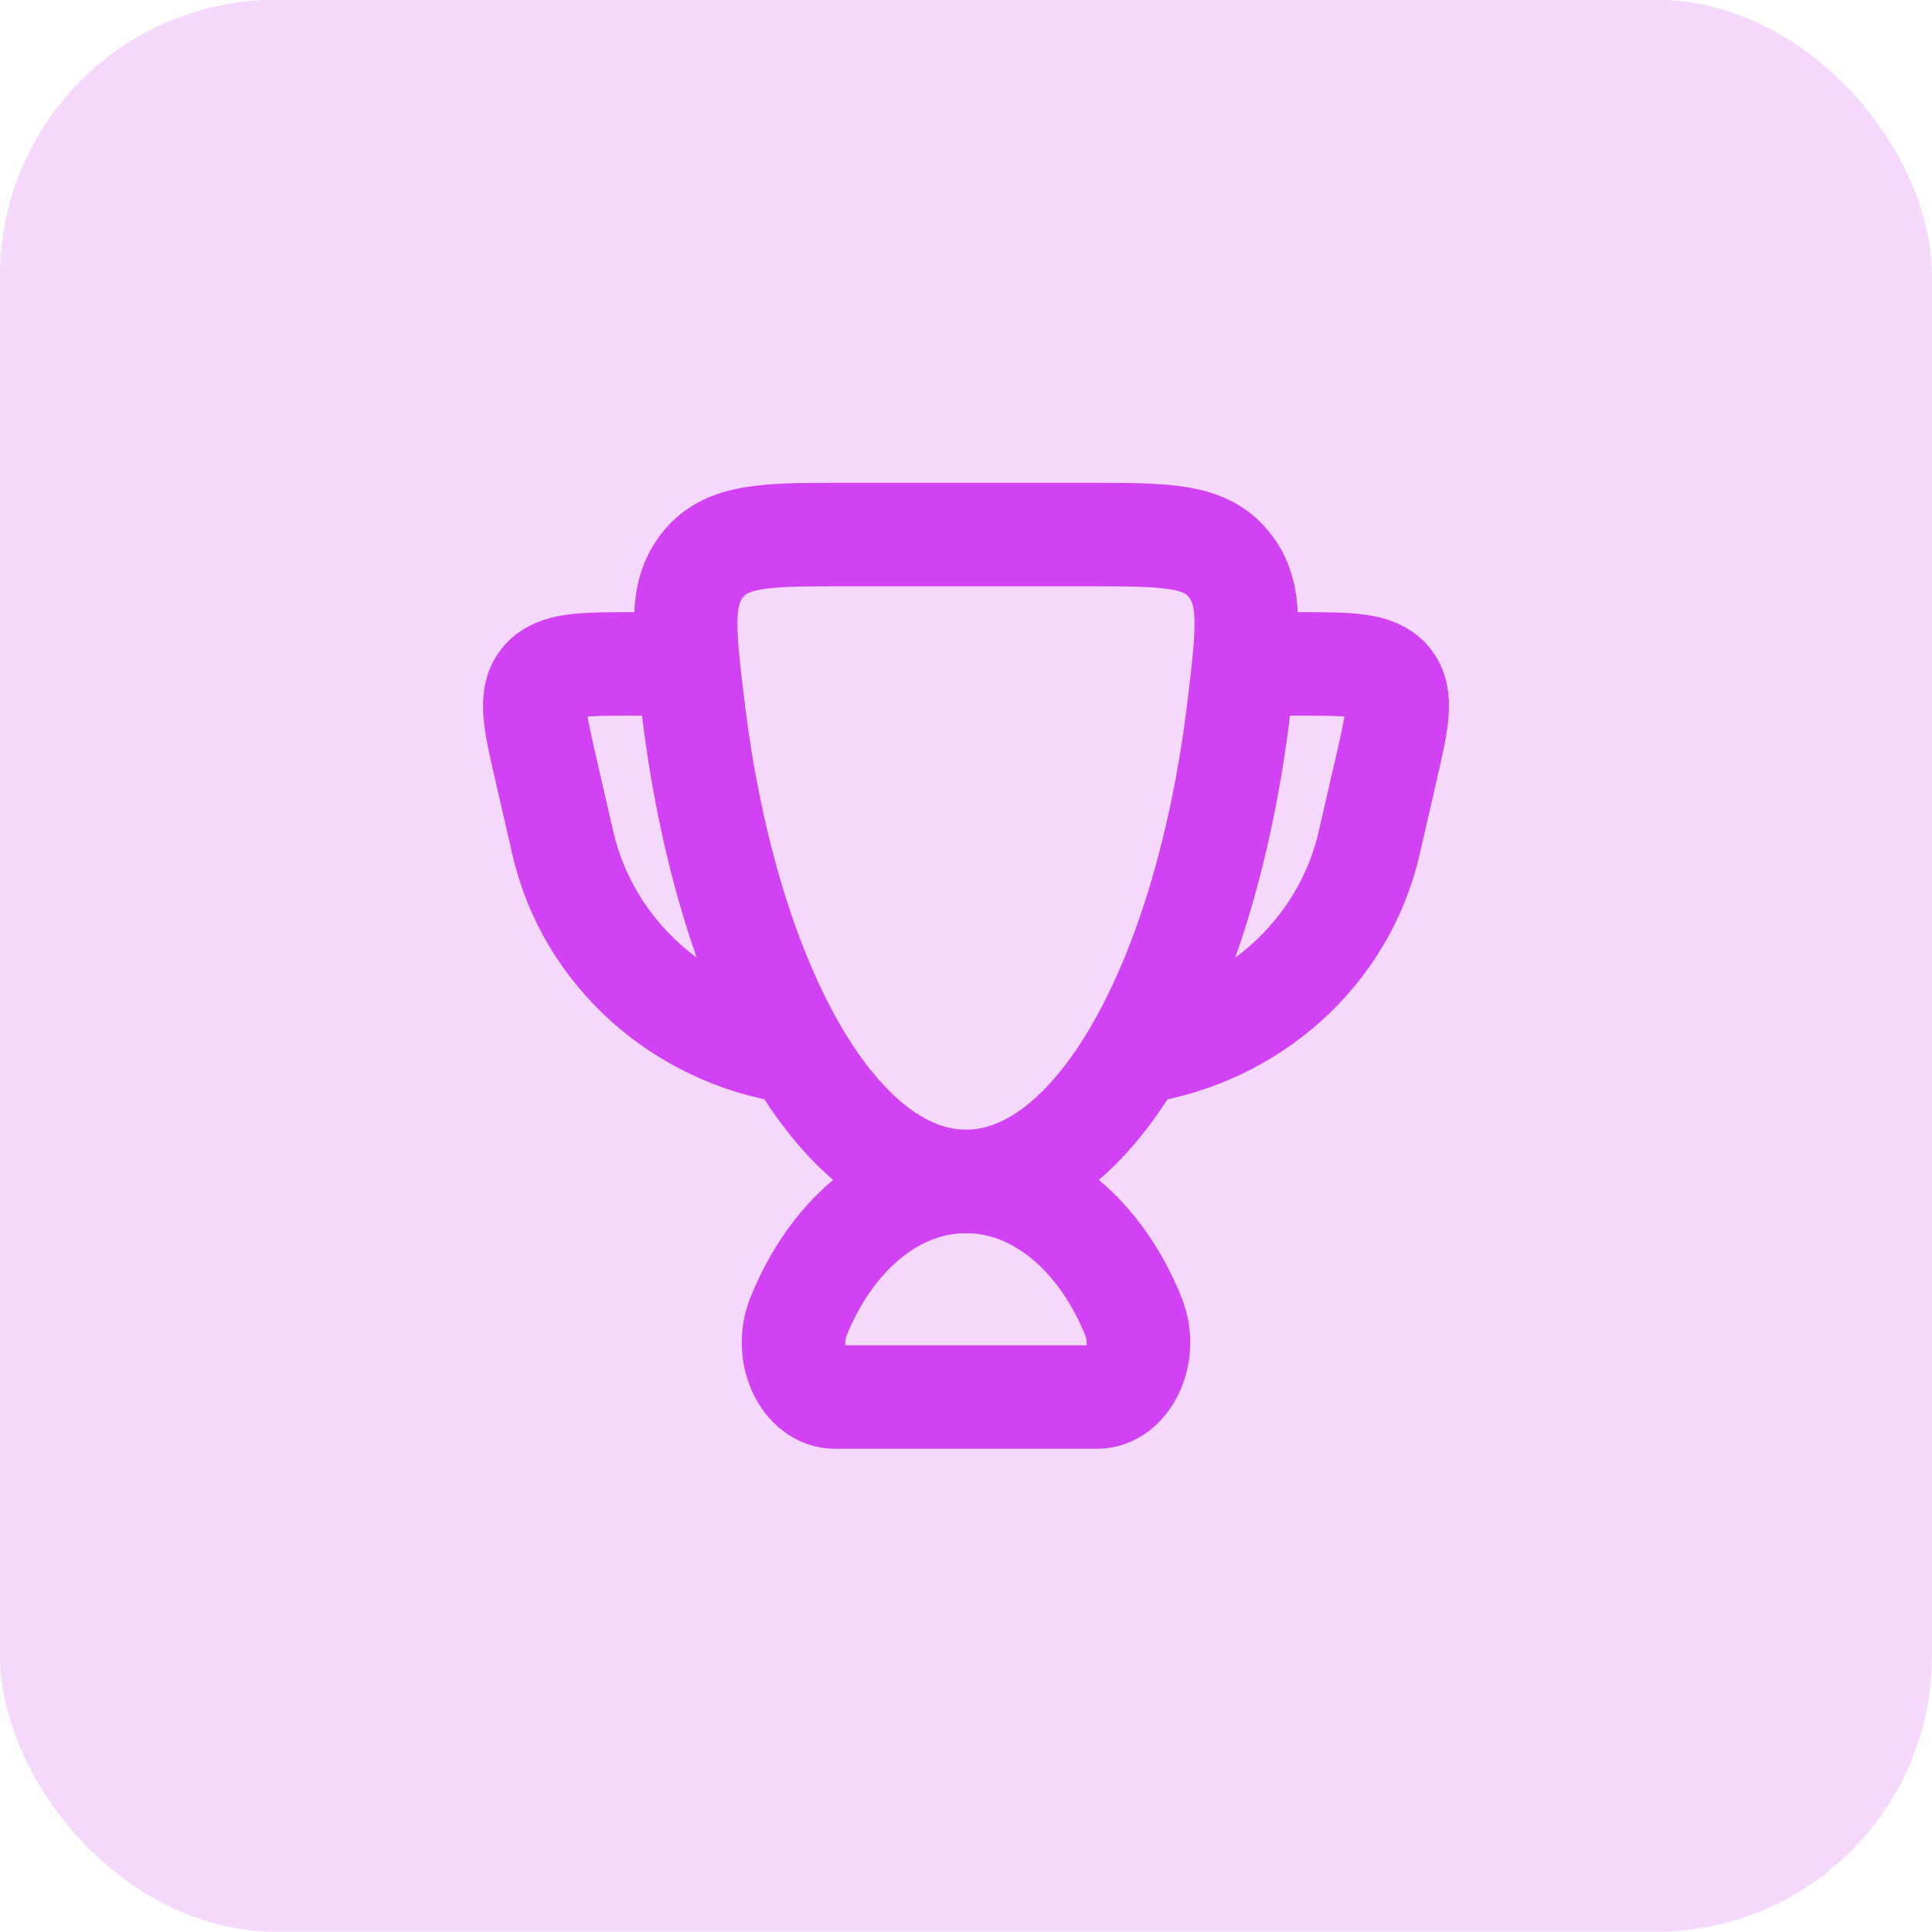
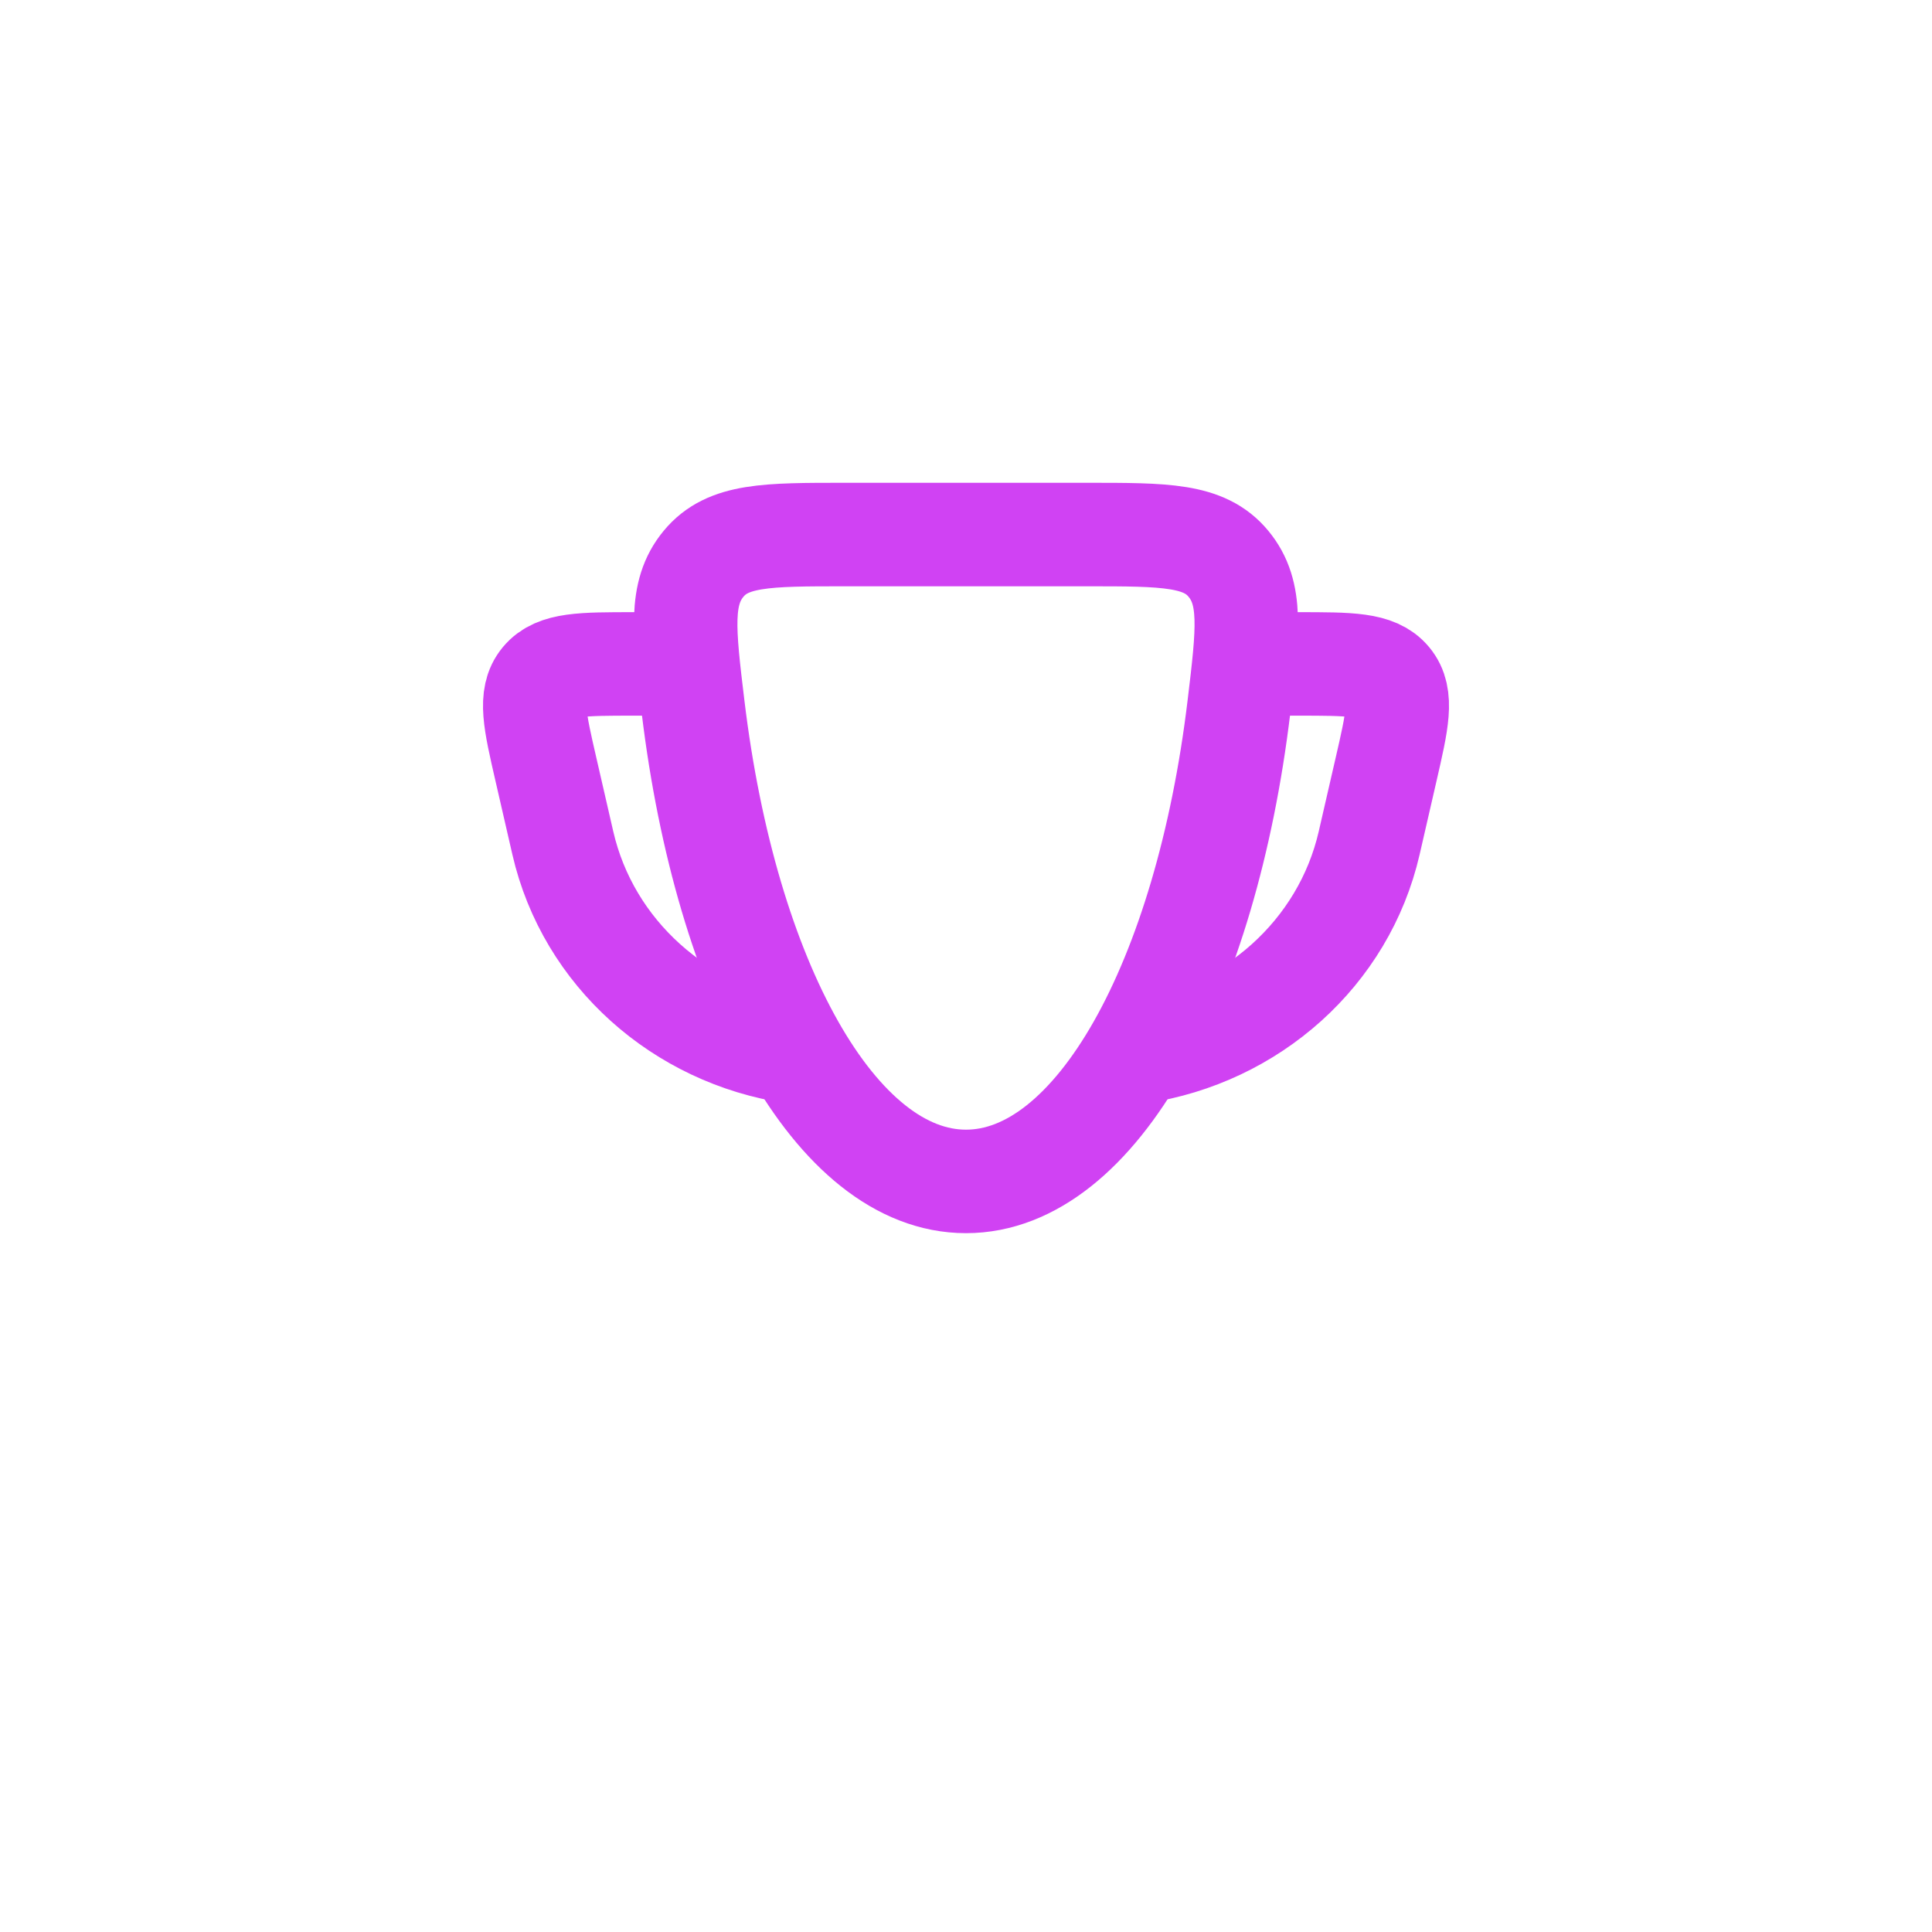
<svg xmlns="http://www.w3.org/2000/svg" width="56" height="56" viewBox="0 0 56 56" fill="none">
-   <rect y="-0.006" width="56" height="56" rx="8" fill="#D042F3" fill-opacity="0.2" />
-   <path d="M28 34.244C25.908 34.244 24.087 35.825 23.147 38.158C22.698 39.272 23.342 40.494 24.198 40.494H31.802C32.658 40.494 33.302 39.272 32.853 38.158C31.913 35.825 30.092 34.244 28 34.244Z" stroke="#D042F3" stroke-width="3" stroke-linecap="round" />
  <path d="M36.125 19.244H37.628C39.129 19.244 39.879 19.244 40.271 19.716C40.663 20.188 40.5 20.896 40.174 22.312L39.686 24.436C38.951 27.63 36.264 30.005 33 30.494" stroke="#D042F3" stroke-width="3" stroke-linecap="round" stroke-linejoin="round" />
  <path d="M19.875 19.244H18.372C16.871 19.244 16.121 19.244 15.729 19.716C15.338 20.188 15.5 20.896 15.826 22.312L16.314 24.436C17.049 27.63 19.736 30.005 23 30.494" stroke="#D042F3" stroke-width="3" stroke-linecap="round" stroke-linejoin="round" />
  <path d="M28 34.244C31.776 34.244 34.956 28.416 35.912 20.483C36.176 18.289 36.309 17.192 35.608 16.343C34.908 15.494 33.778 15.494 31.517 15.494H24.483C22.222 15.494 21.092 15.494 20.392 16.343C19.691 17.192 19.823 18.289 20.088 20.483C21.044 28.416 24.224 34.244 28 34.244Z" stroke="#D042F3" stroke-width="3" stroke-linecap="round" />
</svg>